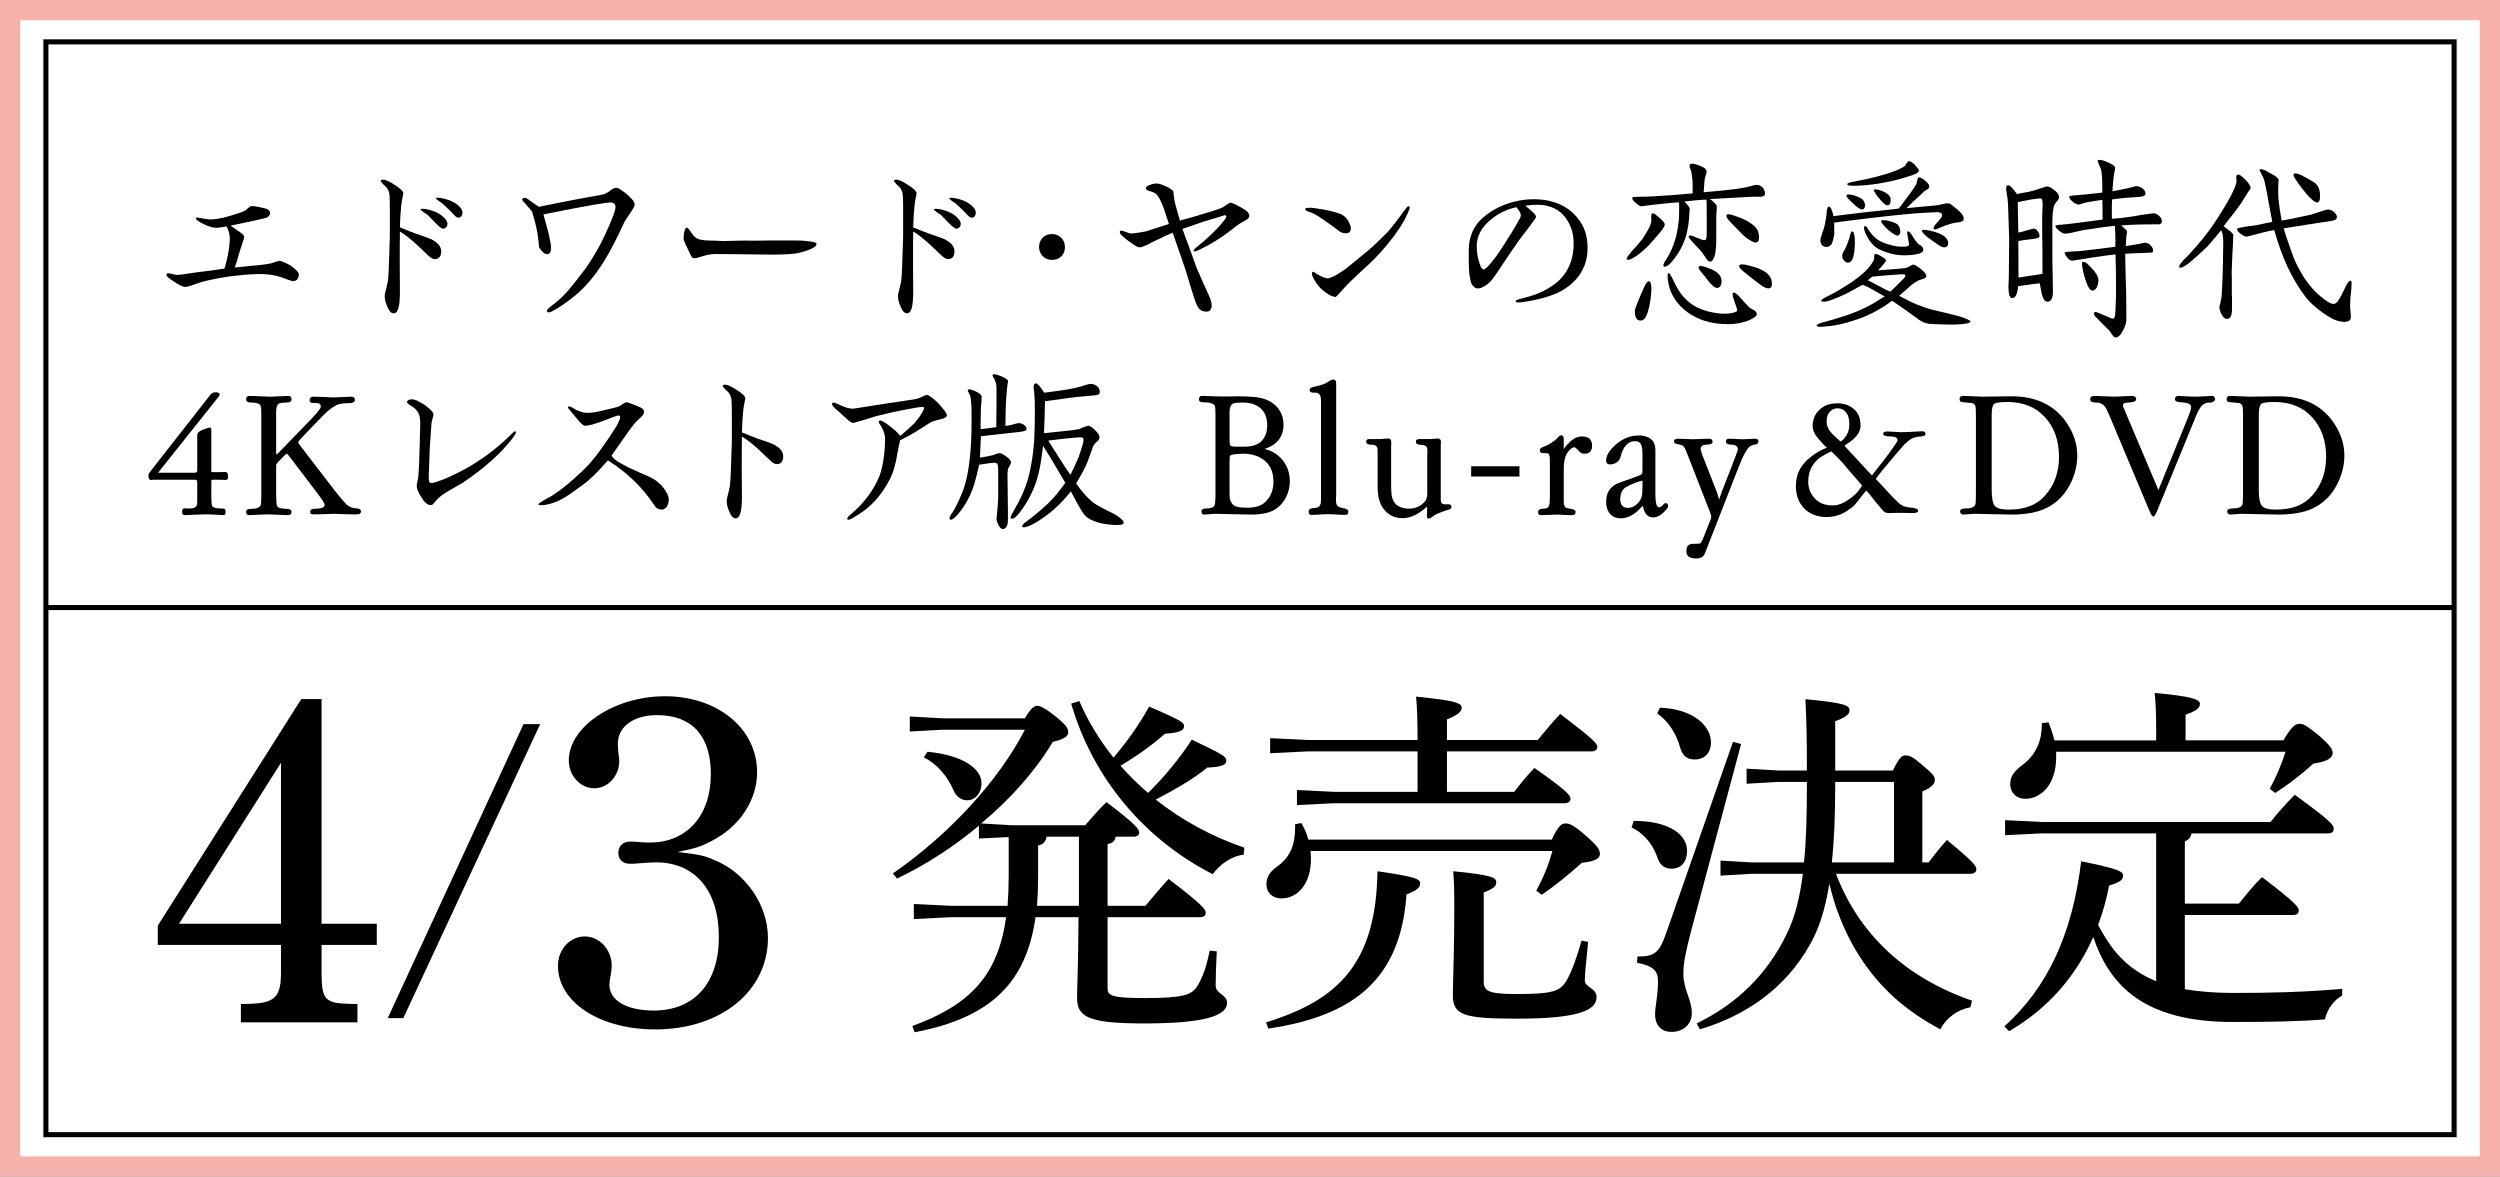
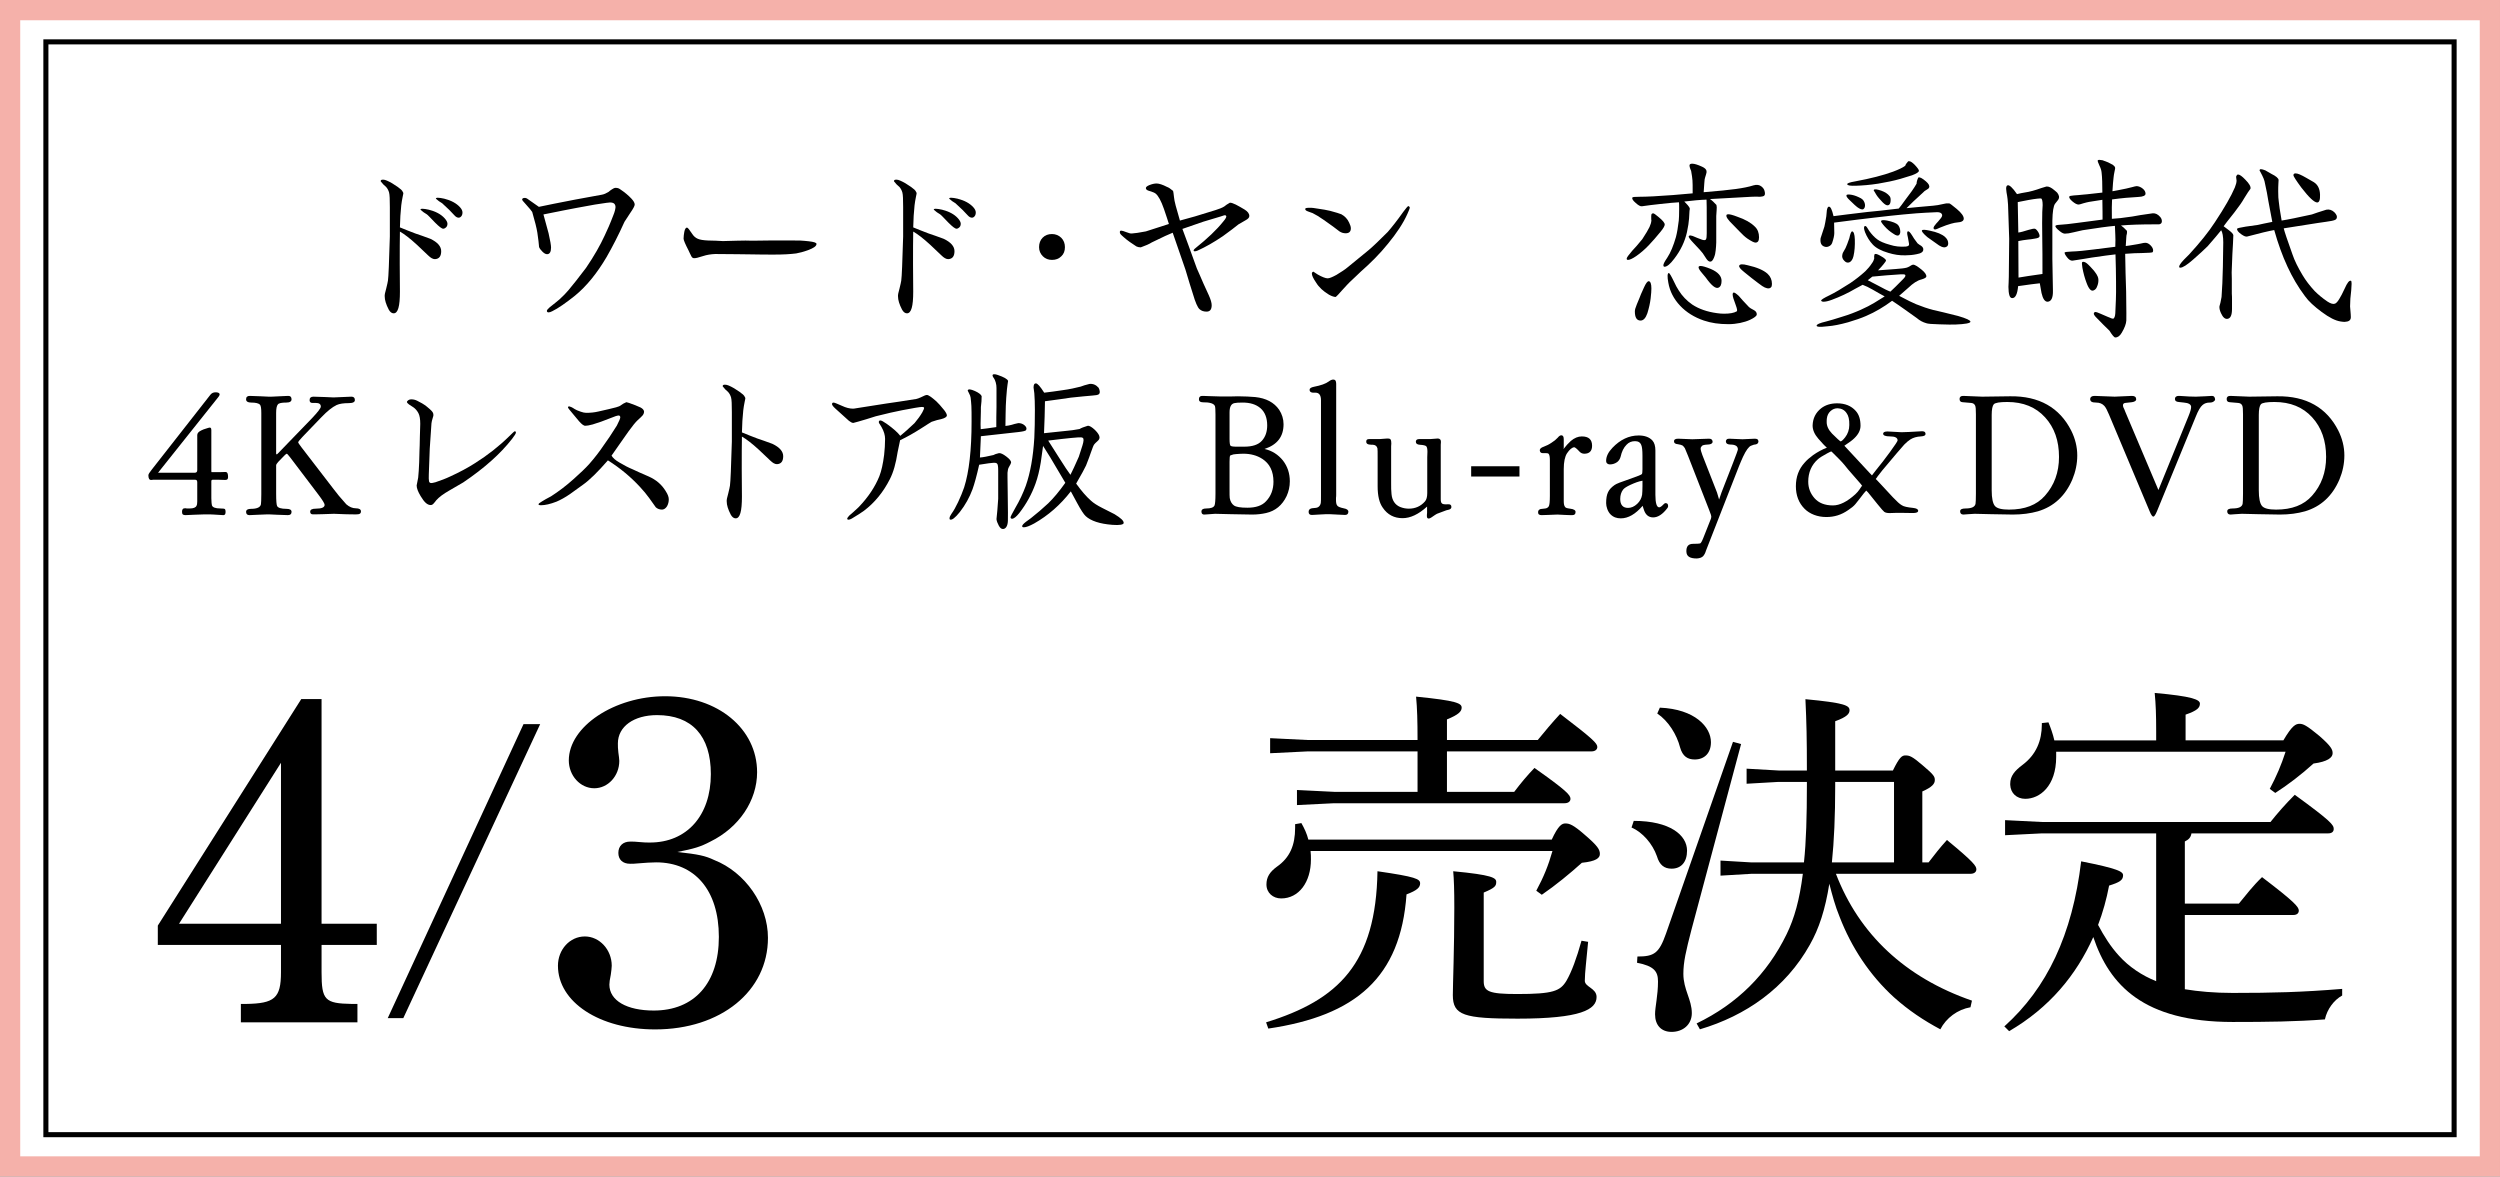
<svg xmlns="http://www.w3.org/2000/svg" id="_レイヤー_1" viewBox="0 0 494.139 232.55">
  <rect x="0" y="0" width="494.139" height="232.55" fill="#808080" stroke="none" />
  <defs>
    <style>.cls-1{fill:#fff;stroke:#f5b1aa;stroke-width:4px;}.cls-1,.cls-2{stroke-miterlimit:10;}.cls-2{fill:none;stroke:#000;}.cls-3{stroke-width:0px;}</style>
  </defs>
  <rect class="cls-1" x="2" y="2" width="490.139" height="228.55" />
-   <path class="cls-3" d="m57.857,55.58c-.113,0-.789-.226-1.954-.676-1.541-.564-3.345-.827-5.487-.714-1.315.038-3.007.188-5.073.451-1.278.188-2.819.451-4.586.864-.676.15-1.465.376-2.33.714-.864.338-1.465.488-1.841.488-.451,0-1.278-.413-2.443-1.203-.864-.563-1.24-.902-1.24-1.203,0-.188.113-.263.301-.3.075,0,.339.037.827.15.451.113.751.188.939.188.488,0,1.804-.188,4.021-.526,1.315-.15,3.081-.376,5.374-.714.714-2.368,1.053-4.397,1.053-6.013,0-.789-.226-1.578-.64-2.33-.901.188-1.578.263-2.029.263-.639,0-1.466-.226-2.405-.676-.488-.226-.901-.451-1.24-.714-.263-.188-.376-.301-.376-.414,0-.15.075-.225.226-.225.038,0,.15,0,.264.038.112.038.188.038.226.038.188.038.563.112,1.09.188.525.113,1.015.15,1.465.113.564-.038,1.278-.15,2.143-.338,1.09-.263,2.33-.639,3.721-1.127.188-.075.488-.226.902-.489.112-.188.376-.376.751-.639.15-.037.226-.037.339-.037.263,0,.525.037.939.112.413.075.977.188,1.729.376.563.188.864.489.864.902-.037.451-.301.752-.826.94-.64.188-2.97.714-6.991,1.541l1.691,1.165c.339.226.526.376.64.489.263.226.375.451.375.676,0,.038-.15.526-.488,1.541-.112.338-.376,1.09-.714,2.255-.113.489-.338,1.203-.677,2.142l4.172-.413c.864-.075,1.616-.15,2.218-.263.601-.075,1.052-.188,1.39-.338.489-.188.865-.3,1.09-.3.188,0,.602.15,1.278.451.902.414,1.653.977,2.292,1.691.15.188.226.413.226.676,0,.301-.112.564-.3.827-.226.263-.526.376-.902.376Z" />
  <path class="cls-3" d="m84.61,50.469c-.526-.488-1.24-1.203-2.18-2.067-1.391-1.278-2.519-2.142-3.383-2.631-.037,1.616-.037,3.758-.037,6.427l.037,5.449c0,2.894-.376,4.285-1.24,4.285-.376,0-.714-.263-.977-.751-.526-1.015-.79-1.879-.79-2.593-.037-.263.075-.79.301-1.579.188-.751.301-1.278.339-1.541.112-.751.226-3.646.375-8.719v-5.826c0-1.503-.037-2.443-.149-2.856-.113-.414-.301-.79-.602-1.127-.339-.263-.714-.639-1.053-1.09v-.075c0-.188.15-.263.451-.263h.075c.338,0,.939.263,1.729.714.864.526,1.429.94,1.767,1.24.15.113.301.338.451.677,0,.075-.038.338-.15.827-.113.489-.188,1.052-.263,1.616-.15,1.315-.226,2.781-.264,4.359,1.015.414,2.029.827,3.044,1.203.79.263,1.767.602,2.97,1.052,1.428.677,2.142,1.503,2.142,2.443,0,1.015-.413,1.541-1.24,1.579-.413,0-.864-.263-1.353-.752Zm3.007-5.261c-.301,0-.827-.414-1.616-1.203-.939-.977-1.466-1.541-1.654-1.654-.413-.226-.826-.526-1.24-.902,0-.113.113-.188.376-.188.339,0,.752.075,1.278.188,1.353.338,2.405.902,3.119,1.691.376.413.563.789.563,1.09,0,.375-.15.676-.488.864-.113.075-.226.113-.338.113Zm3.044-2.18c-.264,0-.563-.15-.827-.451-.563-.639-1.353-1.428-2.442-2.405-.414-.226-.827-.526-1.24-.902,0-.113.112-.188.376-.188.338,0,.751.075,1.277.188,1.353.338,2.405.902,3.119,1.691.339.376.489.714.489,1.052,0,.414-.15.714-.414.902-.112.075-.226.113-.338.113Z" />
  <path class="cls-3" d="m123.426,43.854c-1.165,2.593-2.367,4.923-3.532,6.953-1.88,3.195-3.946,5.75-6.239,7.629-1.841,1.466-3.345,2.518-4.51,3.082-.301.15-.526.226-.714.226-.226,0-.338-.113-.338-.301,0-.15.188-.375.525-.676.94-.752,1.616-1.278,1.955-1.579.714-.639,1.277-1.24,1.766-1.804.827-.977,1.992-2.443,3.495-4.435,1.616-2.368,2.819-4.51,3.684-6.389.488-1.015,1.09-2.368,1.729-4.059.264-.639.376-1.127.413-1.541,0-.3-.074-.526-.263-.714-.188-.15-.451-.226-.827-.226-.149,0-.45.038-.714.075-1.015.113-3.007.451-5.976,1.015-1.391.263-3.532.677-6.464,1.278l1.015,3.721c.338,1.466.488,2.405.488,2.819,0,.864-.263,1.315-.789,1.315-.301,0-.602-.188-.939-.526s-.563-.639-.639-.902c-.038-.602-.15-1.541-.339-2.819-.15-.939-.488-2.292-1.015-4.096-.112-.188-.525-.714-1.315-1.579-.45-.489-.676-.751-.676-.864,0-.226.188-.338.525-.338.188,0,.414.075.64.263.488.338,1.202.827,2.142,1.503,1.616-.338,3.984-.827,7.141-1.428,1.09-.188,2.895-.526,5.337-.978.413-.075.827-.263,1.315-.563.263-.263,1.053-.789,1.278-.789.601,0,.751.112,1.127.375.789.526,1.503,1.127,2.104,1.767.414.451.639.827.639,1.165,0,.263-.3.827-.901,1.691-.677,1.015-1.053,1.616-1.128,1.729Z" />
  <path class="cls-3" d="m157.359,50.093c-1.165.15-2.594.226-4.285.226-1.465,0-2.931,0-4.396-.038s-3.909-.038-7.329-.075c-.826.038-1.615.15-2.405.413-1.015.338-1.428.414-1.766.414-.264,0-.451-.188-.564-.451-.188-.338-.338-.714-.525-1.09-.64-1.24-.978-2.029-.978-2.33,0-.338.075-1.015.15-1.353.112-.563.301-.827.526-.827.15,0,.488.414,1.052,1.278.264.414.639.751,1.09.939.414.188,1.128.301,2.067.338.263,0,.752,0,1.466.038s1.165.075,1.428.075l2.781-.075c1.24-.038,2.255-.038,3.007,0,1.917-.038,5.073-.075,9.396-.038.752.038,1.353.113,1.767.15.977.113,1.541.263,1.541.526,0,.414-.489.79-1.691,1.24-.939.338-1.691.526-2.33.639Z" />
  <path class="cls-3" d="m186.066,50.469c-.526-.488-1.24-1.203-2.18-2.067-1.391-1.278-2.519-2.142-3.383-2.631-.037,1.616-.037,3.758-.037,6.427l.037,5.449c0,2.894-.376,4.285-1.24,4.285-.376,0-.714-.263-.977-.751-.526-1.015-.79-1.879-.79-2.593-.037-.263.075-.79.301-1.579.188-.751.301-1.278.339-1.541.112-.751.226-3.646.375-8.719v-5.826c0-1.503-.037-2.443-.149-2.856-.113-.414-.301-.79-.602-1.127-.339-.263-.714-.639-1.053-1.09v-.075c0-.188.15-.263.451-.263h.075c.338,0,.939.263,1.729.714.864.526,1.429.94,1.767,1.24.15.113.301.338.451.677,0,.075-.038.338-.15.827-.113.489-.188,1.052-.263,1.616-.15,1.315-.226,2.781-.264,4.359,1.015.414,2.029.827,3.044,1.203.79.263,1.767.602,2.97,1.052,1.428.677,2.142,1.503,2.142,2.443,0,1.015-.413,1.541-1.24,1.579-.413,0-.864-.263-1.353-.752Zm3.007-5.261c-.301,0-.827-.414-1.616-1.203-.939-.977-1.466-1.541-1.654-1.654-.413-.226-.826-.526-1.24-.902,0-.113.113-.188.376-.188.339,0,.752.075,1.278.188,1.353.338,2.405.902,3.119,1.691.376.413.563.789.563,1.09,0,.375-.15.676-.488.864-.113.075-.226.113-.338.113Zm3.044-2.18c-.264,0-.563-.15-.827-.451-.563-.639-1.353-1.428-2.442-2.405-.414-.226-.827-.526-1.24-.902,0-.113.112-.188.376-.188.338,0,.751.075,1.277.188,1.353.338,2.405.902,3.119,1.691.339.376.488.714.488,1.052,0,.414-.149.714-.413.902-.112.075-.226.113-.338.113Z" />
  <path class="cls-3" d="m207.934,51.371c-.715,0-1.315-.226-1.805-.714-.488-.488-.751-1.09-.751-1.804,0-.752.226-1.391.714-1.879.488-.488,1.09-.714,1.842-.714.714,0,1.353.263,1.841.751.489.489.715,1.127.715,1.842,0,.751-.226,1.353-.715,1.804-.488.489-1.09.714-1.841.714Z" />
  <path class="cls-3" d="m244.798,44.343c-.677.563-1.691,1.315-3.082,2.33-1.767,1.203-3.42,2.142-4.998,2.856-.451.188-.715.188-.79.038-.037-.113.075-.301.414-.563,2.292-1.842,4.134-3.57,5.449-5.224.488-.564.677-.939.563-1.09-.037-.113-.15-.15-.263-.15-.038,0-.338.075-.864.263l-3.383,1.015-4.134,1.428c.639,1.691,1.578,4.284,2.856,7.817.338.714.751,1.729,1.315,3.007l1.015,2.217c.413.902.601,1.579.601,2.029,0,.865-.338,1.278-1.015,1.278-.563,0-1.015-.15-1.391-.488-.375-.338-.826-1.353-1.314-3.044-.339-1.015-.827-2.631-1.466-4.773-.075-.226-.902-2.668-2.519-7.291-.602.226-1.991.864-4.134,1.917-.526.338-1.24.639-2.18.977-.339,0-.639-.075-.864-.188-.864-.564-1.729-1.127-2.519-1.842-.602-.526-.751-.676-.751-.977,0-.188.075-.301.263-.301s.526.113,1.015.301.864.301,1.09.263c.563-.038,1.466-.15,2.781-.414.263-.075,1.804-.563,4.548-1.465-.188-.639-.526-1.616-.978-2.969-.563-1.616-1.128-2.631-1.653-3.044-.188-.15-.602-.338-1.278-.526-.413-.113-.639-.301-.639-.526-.038-.188.188-.413.639-.601.563-.226,1.053-.338,1.466-.338.488,0,1.203.226,2.067.677.338.113.714.375,1.202.789.038.113.113.526.188,1.278.037.639.45,2.18,1.165,4.585,1.615-.414,3.983-1.09,7.027-2.067.714-.226,1.315-.451,1.729-.714.264-.225.64-.488,1.128-.751.263,0,.639.113,1.165.376s1.09.601,1.729.977c.602.376.939.789.939,1.278,0,.301-.226.563-.714.827l-1.428.827Z" />
  <path class="cls-3" d="m259.449,42.125c-.264-.113-.564-.188-.827-.3-.413-.15-.639-.263-.639-.526,0-.15.226-.226.714-.226.451,0,.752,0,.939.038,1.804.263,2.894.451,3.27.564,1.128.301,1.842.526,2.218.676.677.376,1.202.902,1.541,1.654.226.451.338.827.338,1.127,0,.676-.376.977-1.015.977-.451,0-.827-.113-1.24-.376-.639-.526-1.653-1.24-3.082-2.255-.901-.639-1.615-1.052-2.217-1.353Zm19.204-1.052c0,.113-.188.564-.488,1.24-.827,1.842-2.104,3.758-3.796,5.825-1.691,2.105-3.532,3.909-5.412,5.562-.525.526-1.277,1.203-2.18,2.067-.15.113-.677.714-1.616,1.729-.3.375-1.09,1.203-1.165,1.203-.226,0-.714-.113-1.315-.451-1.127-.676-1.991-1.466-2.556-2.405-.563-.827-.826-1.391-.826-1.767,0-.225.112-.338.338-.375.075.075.226.188.827.563.864.489,1.541.752,1.954.752.338,0,.902-.226,1.729-.677.978-.601,1.691-1.052,2.218-1.503l4.134-3.382c.978-.827,2.143-1.954,3.796-3.608.752-.864,1.804-2.18,3.082-3.983.526-.714.901-1.127.939-1.127.112,0,.338.112.338.338Z" />
-   <path class="cls-3" d="m309.428,57.008c-1.053.714-2.367,1.278-3.983,1.767-1.315.375-2.744.676-4.285.902-.45.075-.789.113-1.052.113-.338,0-.526-.075-.526-.263,0-.15.188-.226.488-.338.113-.038.339-.075.978-.263,1.541-.375,2.818-.827,3.833-1.315,1.391-.714,2.443-1.39,3.195-2.104,1.991-1.879,2.969-4.359,2.969-7.404,0-1.465-.301-2.781-.939-3.983-.902-1.767-2.255-2.894-4.097-3.382-.639-.188-1.391-.263-2.255-.263-.714,0-1.466.075-2.255.188.602.488,1.09.939,1.503,1.315.414.375.602.676.602.939,0,.075-.376.639-1.165,1.691l-2.143,2.819c-.639.864-2.217,3.194-4.697,6.915-.714,1.127-1.504,1.879-2.293,2.292-.488.263-.864.376-1.165.376-.563,0-.977-.338-1.315-.977-.112-.301-.226-.79-.338-1.428-.113-.639-.188-2.067-.188-4.247,0-.827,0-1.541.075-2.105.264-2.067,1.128-3.758,2.556-5.074,1.992-1.766,4.36-2.931,7.179-3.495.939-.188,1.954-.3,3.007-.3,1.202,0,2.33.113,3.345.375,2.743.677,4.848,2.218,6.238,4.623.714,1.277,1.09,2.818,1.09,4.623,0,.977-.112,1.879-.338,2.668-.602,2.143-1.954,3.946-4.021,5.337Zm-9.696-16.048c-1.691.338-3.27,1.052-4.772,2.217-2.067,1.579-3.082,3.42-3.082,5.487,0,1.391.263,2.781.826,4.097.075.15.226.338.451.526.113,0,.339-.113.677-.376.488-.451,1.128-1.203,1.879-2.217.864-1.203,1.842-2.743,3.007-4.623.451-.714,1.053-1.729,1.767-3.044.075-.15.112-.301.112-.451,0-.263-.112-.564-.301-.864l-.563-.752Z" />
  <path class="cls-3" d="m325.847,48.515c-.752.789-1.579,1.503-2.443,2.104-.714.489-1.277.752-1.616.752-.188,0-.263-.075-.263-.263s.376-.714,1.09-1.541c.488-.488,1.128-1.24,1.992-2.292.714-1.09,1.202-1.917,1.428-2.405.226-.488.339-.902.376-1.315-.037-.038-.037-.15-.037-.827,0-.263.037-.414.149-.489.075-.038.15-.075.226-.075.15,0,.489.226,1.053.714.827.676,1.24,1.165,1.24,1.503,0,.263-.263.751-.827,1.428-.826,1.015-1.616,1.917-2.367,2.706Zm22.023-9.621c-.451-.038-1.015-.038-1.729,0l-8.155.451c.414.263.827.676,1.278,1.165.075.263.075.601.037,1.052l-.075,1.127v3.458c.038,1.24,0,2.368-.112,3.345-.038.489-.15.977-.339,1.428-.226.564-.488.827-.751.789-.264,0-.489-.188-.752-.563s-.488-.752-.714-1.09c-.188-.263-.789-.939-1.767-1.955-.714-.751-1.053-1.203-1.015-1.39.112-.263.526-.226,1.315.15.075.038.526.226,1.353.526.376.113.64.113.752-.075s.15-.563.15-1.203v-2.781c0-1.879,0-3.157-.038-3.871-1.314.038-2.78.188-4.396.375.226.226.451.451.677.714.225.263.375.488.413.714-.038.075-.075.376-.15,1.954-.038.677-.188,1.579-.413,2.668-.414,1.842-1.24,3.608-2.519,5.262-.789,1.052-1.428,1.579-1.917,1.579-.149,0-.225-.113-.225-.301,0-.263.263-.752.751-1.466.677-1.015,1.24-2.405,1.729-4.097.225-.864.413-1.954.563-3.27.037-.414.075-1.165.075-2.217,0-.789,0-1.278-.038-1.391-.789.038-2.029.15-3.721.338-1.391.15-2.593.301-3.607.451-.301.038-.714-.188-1.24-.676-.526-.451-.752-.789-.639-1.052.037-.113.525-.15,1.391-.15,1.428,0,3.645-.113,6.614-.338,1.165-.113,2.48-.225,3.908-.338,0-1.353,0-2.218-.037-2.556-.038-.451-.113-1.09-.264-1.879-.263-.601-.376-1.015-.301-1.203.075-.15.226-.225.526-.225.414,0,1.053.188,1.954.601.489.226.79.489.864.827.038.188,0,.414-.112.752-.15.451-.226.751-.263.939-.038.188-.075,1.015-.188,2.518,2.895-.226,4.999-.451,6.39-.639,1.353-.188,2.518-.413,3.457-.714.639-.188,1.165-.113,1.578.226.339.263.526.563.602.864.15.526.113.864-.15,1.015-.112.075-.376.113-.751.15Zm-22.249,23c-.338.977-.789,1.466-1.354,1.466-.751,0-1.127-.602-1.127-1.804,0-.188.037-.375.075-.526.15-.451.413-1.165.827-2.105.112-.338.413-1.052.901-2.104.376-.827.677-1.24.939-1.24.339.038.526.489.526,1.428,0,.414-.037,1.052-.15,1.992-.112.94-.338,1.917-.639,2.894Zm16.048,2.18c-1.917,0-3.42-.226-4.886-.714-1.879-.639-3.458-1.616-4.698-2.932s-2.029-2.819-2.33-4.547c-.226-1.203-.188-1.842.075-1.917.15-.038.488.563,1.053,1.729.301.639.601,1.24.939,1.729.676,1.09,1.578,2.029,2.668,2.781,1.315.865,2.932,1.428,4.849,1.691.488.075.939.113,1.428.113,1.128,0,1.954-.15,2.48-.451.188-.075.112-.488-.15-1.203l-.488-1.391c-.188-.639-.188-1.015,0-1.127.188-.075.526.15,1.09.677.338.413,1.015,1.165,1.992,2.18.149.15.45.338.901.563.451.226.677.526.639.94-.037.263-.45.601-1.315,1.015-1.127.526-2.743.864-4.246.864Zm-4.51-9.208l-.752-.902c-.451-.526-.677-.902-.677-1.128,0-.188.15-.263.413-.263.339,0,1.016.188,2.03.601,1.391.602,2.104,1.391,2.104,2.33,0,.714-.188,1.165-.602,1.353-.563.263-1.391-.414-2.518-1.992Zm6.651-9.133l-1.24-1.278c-1.015-.977-1.466-1.616-1.315-1.954.038-.113.188-.15.376-.15.301,0,.902.15,1.767.489,1.541.526,2.668,1.165,3.458,1.954.563.526.826,1.24.826,2.104,0,.714-.226,1.053-.714,1.053-.263,0-.789-.263-1.578-.79-.489-.338-1.015-.827-1.579-1.428Zm3.608,10.147c-.714-.526-1.616-1.24-2.669-2.104-.751-.602-1.09-1.015-.977-1.278.112-.301.677-.338,1.653-.075,1.842.413,3.157.977,3.946,1.691.563.526.864,1.203.864,1.992,0,.188-.037.375-.075.526-.226.414-.677.489-1.353.188-.188-.075-.677-.376-1.391-.939Z" />
  <path class="cls-3" d="m383.454,64.111c-1.541-.038-2.443-.113-2.706-.226-.677-.188-1.315-.526-1.879-1.015l-2.48-1.766c-.639-.451-1.429-1.015-2.405-1.654-1.616,1.203-3.308,2.217-5.148,3.006-.94.414-2.143.827-3.533,1.24-1.616.451-2.969.714-4.021.79l-1.202.113h-.301c-.451,0-.714-.075-.714-.226,0-.263.601-.526,1.879-.827.714-.188,1.767-.489,3.156-.94,1.391-.413,2.631-.902,3.721-1.39,1.016-.451,1.88-.902,2.631-1.353.451-.263,1.128-.677,2.067-1.278-.488-.263-1.315-.714-2.405-1.353-.714-.414-1.353-.714-1.954-.939-.376.188-.864.451-1.466.789-1.466.864-3.007,1.579-4.623,2.18-.714.263-1.24.376-1.616.376-.263,0-.413-.075-.488-.188-.075-.188.488-.526,1.654-1.09,1.015-.489,2.405-1.315,4.096-2.405,1.053-.714,2.067-1.503,3.007-2.368.488-.489.902-.977,1.24-1.503.263-.338.413-.676.488-.977-.037-.226-.037-.526.075-.864.188-.113.489-.038.978.225.488.263.752.451.864.526.263.188.376.338.413.489,0,.113-.188.375-.525.789-.226.263-.564.676-1.053,1.165.714-.038,1.879-.15,3.495-.263,1.015-.075,1.729-.15,2.143-.263.188-.038.413-.15.714-.338.263-.188.488-.263.602-.263.301,0,.864.338,1.69,1.015.64.526.94.977.902,1.353-.037.188-.338.376-.978.563-.789.188-1.653.752-2.593,1.654l-1.804,1.579c1.616.864,2.706,1.391,3.345,1.653,1.202.489,2.33.865,3.345,1.127,1.128.263,2.781.639,4.961,1.203,1.691.489,2.442.865,2.442,1.128,0,.3-1.052.488-2.969.563-.639.038-1.653,0-3.044-.038Zm-.939-18.753c-.226,0-.339-.113-.339-.301s.188-.489.526-.864c.188-.188.526-.564.939-1.09.264-.338.301-.602.15-.827s-.451-.338-.901-.338c-.526.038-1.315.075-2.33.112-.865.038-2.33.15-4.322.338-1.315.113-3.27.338-5.9.639-1.729.188-4.322.526-7.817.977.038,1.616.038,1.804.038,2.067,0,.489-.15,1.127-.414,1.917-.112.338-.338.564-.676.714-.339.15-.64.15-.978,0-.526-.226-.752-.751-.639-1.616.188-.563.451-1.315.751-2.292.113-.451.226-1.127.376-2.029.075-.677.113-1.09.113-1.203.075-.414.188-.677.376-.714.338-.038.639.564.939,1.879,1.353-.188,3.57-.451,6.689-.827,1.315-.113,3.383-.338,6.201-.677.301-.338.714-.902,1.277-1.691l1.315-1.767c.376-.526.677-1.015.939-1.466,0-.338.113-.751.339-1.203.263-.15.751.113,1.503.752.563.488.752.864.639,1.203-.037.113-.15.263-.376.375-.3.188-.488.301-.525.338l-1.128,1.052c-.563.489-1.353,1.24-2.442,2.33,1.202-.113,2.969-.301,5.262-.488.525-.038,1.239-.15,2.18-.376.225-.075.563-.113,1.015-.075.112,0,.601.376,1.466,1.09.939.789,1.39,1.428,1.39,1.917,0,.338-.225.564-.714.677-.376.038-.751.113-1.09.15-.376.075-.939.226-1.691.488-.225.075-.601.226-1.165.451-.563.263-.864.376-.977.376Zm-16.912,6.464c-.413.188-.752.075-1.09-.3-.339-.338-.451-.714-.376-1.128.037-.263.112-.488.301-.751.188-.338.301-.563.338-.601.188-.414.451-1.053.752-1.955.188-.902.376-1.353.563-1.353.301.038.488.564.526,1.579.037,1.24-.038,2.33-.263,3.307-.15.639-.414,1.015-.752,1.203Zm1.466-10.899c-.188-.113-.639-.563-1.429-1.315-.525-.488-.751-.827-.676-1.015s.45-.188,1.09-.075c.563.113,1.127.338,1.766.677.414.226.677.601.79,1.127.075.488-.038.827-.301,1.015-.264.15-.677,0-1.24-.414Zm4.172-4.623c-1.691.263-3.157.376-4.397.414-1.09.038-1.691-.038-1.729-.301-.038-.188.488-.376,1.578-.563,3.044-.564,5.524-1.203,7.479-1.917,1.09-.413,1.917-.789,2.405-1.165.075-.263.264-.526.564-.864.075-.038.112-.038.188-.038.301,0,.639.226,1.128.714.563.602.826.977.826,1.165,0,.263-.451.564-1.353.902-.376.113-1.165.375-2.33.714-1.315.376-2.781.676-4.359.939Zm5.374,14.168c-1.165.038-2.293-.15-3.383-.488-1.391-.414-2.405-.939-3.044-1.616-.639-.676-1.165-1.503-1.541-2.443-.263-.714-.301-1.127-.037-1.24.112-.038.263.038.413.263.15.263.301.489.451.714.488.677,1.015,1.24,1.578,1.654.488.376,1.315.751,2.556,1.09.939.301,1.954.414,3.044.338.526-.038.752-.226.677-.564-.037-.263-.112-.714-.226-1.278-.188-.714-.188-1.127,0-1.165.188-.075.451.188.827.79.188.338.526.864,1.09,1.578.226.188.451.338.714.489.301.226.451.489.413.751,0,.451-.451.752-1.315.902-.714.15-1.466.225-2.217.225Zm-6.54,4.209l-.901.714,2.029,1.052c1.09.602,1.917,1.015,2.443,1.203.563-.488,1.39-1.353,2.555-2.518.376-.376.489-.639.376-.79-.075-.113-.376-.15-.939-.113-1.842.113-3.683.263-5.562.451Zm3.271-14.168c-.075.038-.15.075-.264.075-.263,0-.563-.188-.977-.602-.526-.563-.939-1.015-1.203-1.428-.376-.601-.563-.902-.563-.939s.037-.075.075-.113c.15-.15.639-.075,1.428.188.714.263,1.278.602,1.654,1.09.188.226.225.564.188.977-.037.414-.15.639-.338.752Zm-.902,4.171c-.488-.563-.714-.902-.639-1.015.112-.188.488-.188,1.165-.075,1.127.226,1.842.526,2.18.864.301.376.451.827.451,1.353,0,.263-.075.451-.188.602-.226.263-.639.188-1.202-.226-.602-.376-1.203-.864-1.767-1.503Zm8.493,2.18c-.826-.714-1.165-1.165-1.052-1.315.112-.188.602-.15,1.503.037,1.466.301,2.48.714,3.082,1.278.413.376.602.79.602,1.24,0,.263-.075.451-.188.564-.376.338-.901.301-1.615-.15-.564-.376-1.354-.939-2.331-1.654Z" />
  <path class="cls-3" d="m406.186,40.284c-.301.414-.489,1.541-.526,3.345v3.495c-.038,1.992,0,5.45.112,10.298.038,1.391-.301,2.142-1.015,2.217-.563.038-.977-.564-1.24-1.729-.037-.113-.15-.751-.338-1.917-.789.075-2.218.263-4.284.563-.15,1.579-.526,2.368-1.165,2.368-.264,0-.451-.188-.564-.563-.112-.376-.188-.939-.188-1.654.037-.413.037-1.09.075-1.992l.075-7.517c0-.338-.075-2.593-.226-6.727-.038-.677-.112-1.503-.301-2.443-.037-.263-.075-.526-.075-.714,0-.375.075-.601.264-.676.338-.15.977.414,1.879,1.729.413-.112,1.165-.263,2.292-.451.526-.113,1.09-.263,1.654-.451.563-.188,1.165-.413,1.879-.601.451-.038.977.226,1.541.714.338.263.525.451.601.526.188.263.301.488.339.714.037.263-.038.526-.226.752-.188.263-.376.488-.563.714Zm-2.519,1.616c.038-.451.038-.902.075-1.353,0-.79-.112-1.24-.301-1.315-.188-.038-1.052.038-2.518.301l-2.104.413.112,6.013c.413-.038,1.09-.226,2.029-.526.64-.188,1.053-.263,1.24-.226.188.038.414.263.677.676.226.414.301.714.226.902-.075.188-.376.3-.902.375-.526.113-.977.15-1.353.188-.714.075-1.354.188-1.917.301l.038,7.216c1.052-.188,2.631-.414,4.735-.714,0-2.969,0-5.261-.038-6.877-.037-2.405-.037-4.209,0-5.374Zm22.211,2.443c-2.705,0-4.923.075-6.651.225.338.226.714.564,1.165,1.052.037.113.037.301,0,.564-.075.263-.113.489-.113.676-.037.338-.075.902-.112,1.767.301-.038.939-.113,1.954-.301.188-.038.526-.075,1.015-.188.413-.113.714-.15.902-.15.338,0,.676.15,1.015.489.338.338.526.677.526,1.015,0,.113-.038.226-.075.338-.075.113-.827.15-2.218.188-.789,0-1.842.038-3.232.15,0,.902.038,2.18.075,3.833.075,1.917.113,3.119.113,3.607.037,3.758.075,5.675.037,5.75-.037.639-.338,1.465-.901,2.405-.376.639-.79.939-1.278.939-.226,0-.602-.451-1.165-1.353-.639-.601-1.541-1.503-2.706-2.706-.338-.375-.451-.639-.338-.789.037-.113.15-.188.338-.188.113,0,.414.113.939.338.301.113.752.338,1.391.601.64.301,1.015.414,1.165.376.188-.113.339-.451.376-1.052.113-2.18.15-3.57.15-4.172,0-1.278,0-2.818-.037-4.66-.038-1.841-.075-2.781-.075-2.818-.939.112-2.519.3-4.735.639-.715.113-1.955.338-3.759.602-.338.038-.714-.188-1.09-.677-.376-.488-.526-.789-.451-.977.038-.038.489-.113,1.354-.15,1.24-.038,2.706-.188,4.435-.414l4.209-.526c.038-1.015.038-1.804,0-2.368,0-.338-.037-.902-.075-1.767-1.353.113-3.495.414-6.389.865l-1.804.413c-.715.188-1.278.263-1.691.263-.264,0-.602-.15-1.015-.489-.714-.563-.978-.939-.827-1.09.075-.113.563-.188,1.428-.225.339,0,1.24-.113,2.706-.301l5.149-.677c0-.789,0-2.104-.038-3.908-.563.075-1.466.225-2.631.413-.263.038-.639.15-1.09.263-.563.188-.864.263-.977.263-.339,0-.752-.226-1.24-.639-.489-.413-.677-.751-.602-.939.037-.113.338-.188.902-.226.45-.038,1.165-.075,2.142-.188l.451-.038,3.044-.338c0-1.691-.037-3.007-.15-3.946-.037-.451-.188-.902-.413-1.353-.301-.639-.413-.977-.338-1.09.075-.075.188-.075.338-.075s.376.038.602.075c.338.113.714.263,1.09.414.376.188.676.338.939.488.263.188.413.376.451.564.037.038,0,.301-.113.751-.112.489-.15.865-.188,1.165-.075.564-.15,1.466-.226,2.744.602-.113,1.503-.263,2.706-.526.188-.038.526-.112,1.09-.263.526-.15.864-.226,1.015-.226.413.038.789.188,1.165.488.376.301.563.639.563,1.015s-.488.601-1.428.639c-1.541.075-3.27.226-5.187.489-.038.827-.075,2.104-.038,3.833.94-.038,2.256-.188,4.021-.451.752-.15,2.104-.376,4.06-.639.525-.038,1.015.188,1.465.714.226.263.339.526.339.864s-.188.526-.526.602h-.902Zm-12.026,13.041c-.488.263-.977-.226-1.428-1.466-.376-.977-.639-1.992-.827-3.007-.112-.639-.112-1.015-.037-1.09.037-.038.112-.075.188-.075.301,0,.64.188,1.015.564.264.263.64.639,1.128,1.203.15.226.301.451.488.676.188.301.339.639.376.978.038.488-.037,1.015-.301,1.578-.112.301-.338.526-.602.639Z" />
  <path class="cls-3" d="m441.619,42.013c-1.24,1.541-1.917,2.443-2.104,2.706.338.263.714.564,1.09.827.488.375.789.676.827.939,0,.038-.038.601-.075,1.729-.075,1.015-.15,2.631-.226,4.848-.038.376-.038,1.052,0,2.067v2.894c.037.489.037.864.037,1.127v1.917c0,1.24-.301,1.879-.901,1.954-.489.075-.902-.301-1.278-1.127-.263-.564-.338-1.015-.301-1.353.113-.338.264-.939.414-1.841.112-1.654.225-3.646.263-5.976l.075-4.811c0-1.165-.15-1.992-.413-2.405-.526.676-1.429,1.729-2.669,3.157-.639.639-1.578,1.503-2.818,2.593s-2.104,1.653-2.594,1.653c-.15,0-.225-.075-.225-.188,0-.263.3-.714.939-1.391l1.015-1.015c2.142-2.331,3.871-4.473,5.111-6.389,1.916-2.894,3.231-5.187,3.945-6.877.226-.564.339-1.015.339-1.353-.038-.188-.038-.414-.075-.602-.038-.188.037-.375.15-.488.037-.075.112-.113.226-.113.301,0,.789.338,1.428,1.015.789.789,1.128,1.391,1.015,1.804-.263.338-.677.94-1.24,1.879-.413.751-1.09,1.691-1.954,2.818Zm23.188,14.094c0,.301-.038.902-.075,1.278-.15,1.09-.226,2.255-.226,3.194,0,.15.037.451.075.902.037.451.075.865.075,1.203,0,.639-.413.902-1.24.94-.226,0-.488-.038-.752-.075-1.052-.15-2.292-.79-3.758-1.879s-2.594-2.104-3.308-3.119c-1.391-1.842-2.518-3.796-3.457-5.825-1.015-2.18-1.88-4.585-2.631-7.253-1.053.188-2.819.601-5.337,1.278-.263.075-.639-.075-1.128-.414-.639-.451-.939-.827-.864-1.127.038-.113.602-.226,1.691-.414.338-.038,1.165-.15,2.405-.338.526-.112,1.466-.338,2.856-.601-.113-.677-.376-2.067-.789-4.172-.113-.864-.376-2.142-.752-3.871-.075-.301-.226-.677-.451-1.127-.338-.677-.488-.94-.526-.978,0-.075.038-.15.075-.225.038-.038.15-.038.226-.038.188,0,.414.075.827.225.263.15.677.376,1.24.714.864.413,1.391.864,1.391,1.203,0,.075,0,.226-.038.676-.037.263-.037,1.315-.037,1.579,0,1.015.037,1.466.112,1.992.038.564.226,1.804.564,3.758,1.24-.188,3.231-.601,5.976-1.203.601-.226,1.54-.526,2.855-.939.564-.113,1.09.038,1.579.489.488.488.639.902.413,1.315-.112.188-.413.301-.977.414-.564.113-1.504.226-2.744.414s-3.495.563-6.689,1.052c.15.639.714,2.33,1.729,5.149.414,1.24,1.09,2.593,1.992,4.096.602,1.015,1.391,2.067,2.405,3.157.639.639,1.466,1.353,2.518,2.067.64.413,1.128.563,1.504.413.263-.112.563-.451.864-.977.263-.413.602-1.052,1.015-1.954.526-1.203.939-1.729,1.277-1.579.075.038.113.263.113.602Zm-9.922-19.017c-1.053-1.428-1.578-2.255-1.578-2.443,0-.263.15-.376.45-.376.414,0,1.09.301,2.067.864.188.113.677.376,1.503.864.79.489,1.203,1.315,1.24,2.48.038,1.015-.149,1.541-.563,1.541-.563,0-1.616-.977-3.119-2.931Z" />
  <path class="cls-3" d="m44.515,94.864l-1.24-.038h-1.24c-.188,0-.263.113-.263.301v3.345c0,.752.075,1.203.112,1.391.112.414.677.639,1.691.639.488,0,.752.037.864.112.112.113.15.301.15.564,0,.376-.113.639-.413.639h-.075l-1.842-.112c-.376-.038-.978-.038-1.767-.038-.413,0-1.127.038-2.142.075l-1.654.075c-.413,0-.639-.112-.677-.338-.075-.414-.037-.714.15-.902.075-.075.188-.112.376-.112h.226c.075.038.15.038.188.038h.525c.752,0,1.203-.188,1.354-.526.112-.188.15-.489.15-.864v-3.796c0-.338-.15-.526-.451-.489h-8.306c-.15.038-.226.038-.264.038h-.112c-.338,0-.526-.301-.526-.939,0-.188.226-.564.714-1.165l11.538-14.732c.264-.338.602-.488,1.015-.488.376,0,.639.075.752.225.112.15.075.338-.113.602l-.112.15-11.613,14.582c-.075.113-.15.225-.263.338,0,.038.037.038.112,0h7.141c.339,0,.489-.188.489-.526v-6.915c0-.376.263-.677.826-.94.188-.113.489-.225,1.354-.488.413-.15.602,0,.602.413v7.817c0,.338,0,.489.037.526h1.503l1.24-.037c.414,0,.526.375.526.977,0,.338-.075.601-.563.601Z" />
  <path class="cls-3" d="m67.925,101.629l-1.916-.075c-.414,0-1.165.038-2.181.075l-1.615.038c-.339,0-.526,0-.602-.038-.188-.075-.301-.226-.301-.489,0-.414.376-.602,1.165-.602,1.128,0,1.691-.263,1.691-.751,0-.263-.414-.939-1.24-2.029l-5.524-7.291c-.414-.526-.64-.789-.715-.789s-.225.112-.488.375c-.263.263-.639.677-1.202,1.24-.264.301-.414.526-.414.677v5.675c0,1.353.075,2.142.188,2.368.188.376.826.563,1.841.563.677,0,1.016.188,1.016.602s-.226.639-.715.639c-.45,0-1.165-.038-2.18-.075l-1.578-.075h-.263c-.414,0-1.166.038-1.88.075l-1.653.075h-.075c-.413,0-.639-.225-.639-.639s.338-.602.977-.602c1.165,0,1.842-.3,1.955-.902.037-.226.075-.902.075-2.029v-16.01c0-.864-.075-1.428-.264-1.653-.263-.263-.827-.414-1.767-.414-.639,0-.977-.226-.977-.639,0-.451.226-.676.714-.676.451,0,1.165.038,2.143.075l1.578.075c.413.038,1.165-.038,2.18-.075l1.653-.075h.113c.413,0,.602.263.602.676s-.339.639-1.016.639c-.939,0-1.503.113-1.69.376-.226.263-.339.827-.339,1.691v7.705c0,.301,0,.451.038.451.112.038.226-.038.376-.225l6.689-6.916c1.127-1.203,1.729-1.954,1.729-2.292,0-.488-.338-.714-.977-.714h-.677c-.376,0-.563-.188-.563-.564,0-.451.263-.676.751-.676s1.24.038,2.33.075l1.654.075c.413,0,.977-.038,1.766-.075.79-.038,1.354-.075,1.767-.075.451,0,.677.226.677.639.037.414-.376.639-1.203.639-1.015,0-1.841.113-2.405.376-.864.413-1.841,1.203-2.969,2.368l-3.796,3.946c-.563.602-.827.94-.827,1.052s.226.414.64.978l6.389,8.306c.526.714,1.354,1.729,2.48,2.969.602.526,1.24.79,1.879.79.677,0,1.015.225,1.015.601,0,.451-.263.602-.939.602-.488,0-1.315,0-2.48-.038Z" />
  <path class="cls-3" d="m91.561,95.353l-2.781,1.616c-1.128.639-1.992,1.278-2.556,1.917-.15.188-.301.414-.488.601-.188.226-.376.338-.602.338-.677,0-1.277-.563-1.992-1.766-.525-.865-.789-1.579-.789-2.105.038-.113.113-.488.301-1.541.038-.301.075-.752.112-1.353.075-.939.113-2.255.15-4.021.038-.338.038-1.278.075-2.744.038-1.165.075-1.992.075-2.518,0-.939-.112-1.653-.375-2.142-.264-.488-.602-.864-.978-1.127l-.864-.563c-.264-.188-.414-.376-.414-.489s.113-.263.301-.376c.188-.113.339-.15.526-.15.413,0,.789.075,1.165.263.714.338,1.354.714,1.879,1.127.526.414.827.714.939.827.264.263.414.526.414.789.037.15-.038.414-.15.751-.113.338-.188.677-.226.978-.038.338-.15,1.992-.338,4.998-.038.865-.113,2.556-.188,5.111-.037.639,0,1.09.038,1.315.037.226.15.338.338.376s.488-.038.939-.15c1.015-.338,2.029-.714,2.969-1.165,1.805-.827,3.42-1.691,4.886-2.631,2.443-1.541,4.698-3.307,6.69-5.262.676-.676,1.052-1.015,1.127-1.015.15,0,.226.075.226.263s-.263.601-.789,1.278c-2.255,2.894-5.449,5.75-9.621,8.569Z" />
  <path class="cls-3" d="m130.867,100.727c-.488,0-.902-.15-1.24-.451l-1.315-1.842c-.526-.714-1.127-1.466-1.804-2.18-1.804-1.954-3.909-3.721-6.352-5.262-2.029,2.33-3.684,3.946-4.924,4.811-.864.602-1.69,1.203-2.555,1.842-.978.676-1.88,1.165-2.669,1.503-1.24.488-2.292.714-3.082.714-.338,0-.488-.075-.488-.188s.226-.301.677-.563c.413-.263,1.015-.602,1.804-1.015,1.466-.94,2.969-2.067,4.473-3.42,1.315-1.165,2.33-2.142,3.044-2.931,1.128-1.278,2.104-2.556,2.932-3.796.639-.864,1.503-2.142,2.556-3.833.451-.864.676-1.428.676-1.616,0-.263-.15-.414-.413-.376s-.602.15-1.052.338c-1.767.714-3.082,1.165-3.984,1.428-.677.188-1.165.263-1.428.263-.301.038-.714-.263-1.278-.902-.263-.338-.639-.789-1.127-1.353-.714-.827-1.053-1.278-1.053-1.353,0-.15.075-.226.264-.226.188.038.563.188,1.052.526.226.15.639.338,1.203.526.413.15.789.226,1.09.226.826,0,1.616-.075,2.405-.263,1.578-.338,2.743-.639,3.495-.827.451-.113.789-.263,1.015-.451.226-.188.563-.376,1.015-.564.112,0,.714.188,1.767.602l1.052.451c.414.226.639.489.677.789,0,.301-.112.564-.301.79-.188.226-.526.526-.939.902-.451.414-1.053,1.165-1.842,2.255s-1.879,2.706-3.345,4.773c.264.451.752.902,1.541,1.353.939.564,1.804,1.015,2.631,1.353.677.338,1.729.789,3.194,1.428,1.428.639,2.556,1.578,3.345,2.894.414.639.602,1.165.602,1.616,0,.489-.113.939-.338,1.353-.264.414-.564.639-.978.676Z" />
  <path class="cls-3" d="m152.209,90.993c-.526-.488-1.24-1.203-2.18-2.067-1.391-1.278-2.519-2.142-3.383-2.631-.037,1.616-.037,3.758-.037,6.427l.037,5.449c0,2.894-.376,4.285-1.24,4.285-.376,0-.714-.263-.977-.751-.526-1.015-.79-1.879-.79-2.593-.037-.263.075-.79.301-1.579.188-.751.301-1.278.339-1.541.112-.751.226-3.646.375-8.719v-5.826c0-1.503-.037-2.443-.149-2.856-.113-.414-.301-.79-.602-1.127-.339-.263-.714-.639-1.053-1.09v-.075c0-.188.15-.263.451-.263.451,0,.939.226,1.804.714.864.526,1.429.94,1.767,1.24.15.113.301.338.451.677,0,.075-.038.338-.15.827-.113.489-.188,1.052-.263,1.616-.15,1.315-.226,2.781-.264,4.359,1.015.414,2.029.827,3.044,1.203.79.263,1.767.602,2.97,1.052,1.428.677,2.142,1.503,2.142,2.443,0,1.015-.413,1.541-1.24,1.579-.413,0-.864-.263-1.353-.752Z" />
  <path class="cls-3" d="m184.15,83.364c-.226.113-.901.563-2.029,1.278-1.466.939-2.856,1.729-4.209,2.368-.15.639-.301,1.391-.488,2.33-.339,2.217-.827,3.983-1.541,5.374-1.278,2.518-2.97,4.623-5.111,6.239-.526.376-1.315.902-2.405,1.541-.264.15-.488.226-.639.226-.188,0-.301-.075-.264-.263,0-.075.15-.263.414-.564.413-.338,1.052-.902,1.841-1.653,1.917-1.992,3.27-4.059,4.097-6.126.413-1.052.714-2.443.939-4.209.113-1.015.188-2.067.188-3.157,0-.714-.226-1.503-.677-2.292l-.338-.564c-.15-.188-.226-.338-.226-.451,0-.226.112-.338.3-.338.226,0,.64.226,1.278.676,1.315.94,2.18,1.729,2.668,2.368.715-.563,1.654-1.428,2.819-2.518.601-.714,1.127-1.428,1.541-2.143.263-.488.375-.789.338-.902-.038-.113-.188-.15-.413-.15-.414,0-1.729.226-3.871.639-1.315.263-3.082.639-5.262,1.203-1.315.413-2.48.789-3.458,1.052l-.977.263c-.226,0-.526-.15-.864-.414l-2.706-2.443c-.414-.376-.64-.676-.64-.864s.113-.301.301-.301c.113,0,.339.075.602.188l1.053.451c.789.376,1.54.564,2.18.564.188,0,.413-.038.601-.075l5.977-.939c1.39-.188,3.345-.489,5.938-.902.188-.038.563-.15,1.09-.414.488-.263.827-.376,1.015-.376.301,0,.902.414,1.842,1.24.413.376.939.977,1.578,1.767.339.451.526.789.526,1.052-.037.301-.413.526-1.128.714-.488.075-1.09.263-1.879.526Z" />
  <path class="cls-3" d="m193.878,86.22c-.037.865-.112,2.292-.188,4.209.639-.038,1.503-.226,2.668-.489.188-.113.564-.263,1.09-.375.339-.038.827.188,1.466.676.64.489.939.864.939,1.165,0,.113-.149.451-.45.939-.15.263-.226.602-.264,1.09v1.015c0,.338,0,1.277.038,2.856.037,3.42.075,5.299.037,5.637-.037,1.128-.488,1.616-.977,1.616-.301,0-.564-.188-.827-.676-.263-.489-.413-.902-.451-1.278.113-.939.226-2.292.339-4.021v-5.562c0-.865-.075-1.315-.264-1.428-.188-.113-.413-.15-.752-.113-.225,0-1.127.113-2.743.376-.488,2.18-.939,3.796-1.315,4.848-.602,1.616-1.428,3.119-2.518,4.51-.939,1.165-1.579,1.654-1.955,1.466-.037-.038-.074-.113-.074-.226,0-.263.149-.564.413-.939.413-.564.827-1.315,1.277-2.255.489-1.053.902-2.03,1.203-2.932.977-3.082,1.466-7.404,1.466-13.003,0-1.391,0-2.443-.038-3.082-.037-.526-.075-1.09-.15-1.653-.037-.263-.15-.564-.338-.902-.188-.338-.263-.526-.226-.564.15-.263.602-.188,1.391.15.752.338,1.202.676,1.353,1.015,0,.038,0,.376-.037,1.052l-.113,1.127c0,.451,0,1.165-.037,2.18-.038.865-.038,1.616,0,2.18.752-.075,1.767-.226,3.082-.414,0-1.353,0-2.668.037-3.946v-3.758c0-.375-.037-.751-.15-1.127-.112-.375-.226-.639-.338-.789-.264-.338-.339-.602-.264-.714.038-.075.15-.112.301-.112.188,0,.414.038.715.15,1.202.414,1.879.79,2.029,1.166l-.113.751c-.037.188-.075.488-.112.902-.113,1.165-.188,2.255-.226,3.27-.038.79-.038,2.105-.075,3.984.413-.038.827-.113,1.24-.226.338-.113.752-.226,1.315-.338.488,0,.901.15,1.24.451.338.301.451.602.301.902-.075.188-.564.301-1.504.414l-7.441.827Zm20.708,15.785c-.376-.338-.939-1.203-1.69-2.593-.264-.488-.677-1.278-1.24-2.292-2.067,2.668-4.473,4.773-7.254,6.352-.902.489-1.578.751-2.029.751-.226,0-.338-.075-.338-.225,0-.188.263-.489.751-.865.339-.263.639-.488.978-.714,1.202-.939,2.33-1.917,3.42-2.932,1.052-1.015,2.18-2.368,3.382-4.059l-3.006-5.074c-.339-.564-.789-1.278-1.391-2.217l-.451,3.232c-.263,1.616-.602,3.007-1.053,4.247-.714,1.992-1.766,3.946-3.194,5.788-.601.751-1.09,1.127-1.428,1.127-.188,0-.301-.113-.301-.301,0-.113.301-.714.939-1.841.864-1.466,1.541-2.932,2.067-4.36.901-2.556,1.466-5.712,1.691-9.508.075-1.541.112-3.382.112-5.524,0-1.24-.037-2.33-.112-3.27-.038-.375-.113-.751-.15-1.127,0-.563.15-.827.45-.827.339,0,.865.602,1.654,1.842,1.202-.15,2.405-.301,3.607-.489,1.391-.188,2.594-.451,3.608-.714.376-.15.939-.338,1.729-.526.714-.075,1.315.188,1.804.751.113.188.188.414.226.677.038.301-.037.526-.226.639-.188.113-.563.188-1.202.226-1.015.075-2.443.226-4.284.414-1.165.188-2.895.413-5.111.714-.038,1.992-.075,4.097-.188,6.314l4.66-.489c.564-.038,1.354-.15,2.368-.338.301-.188.826-.414,1.616-.639.338-.038.826.263,1.428.827.602.602.902,1.09.902,1.466,0,.263-.113.489-.376.714-.376.338-.602.563-.677.676-.112.113-.338.676-.677,1.654-.112.413-.45,1.24-.939,2.518-.263.563-.901,1.766-1.954,3.57,1.053,1.465,2.029,2.593,2.932,3.382.488.451,1.24.939,2.217,1.428,1.391.714,2.181,1.127,2.443,1.24,1.277.789,1.804,1.278,1.804,1.729,0,.338-.826.489-2.217.376-2.519-.188-4.285-.79-5.3-1.729Zm-7.403-14.92l2.029,3.194c1.165,1.842,1.954,3.044,2.368,3.57.413-.789.939-1.954,1.653-3.57l.714-2.217c.263-.864.301-1.353.075-1.503-.075-.075-.188-.113-.376-.113-.413-.038-2.556.15-6.464.639Z" />
  <path class="cls-3" d="m250.243,101.404c-.826.188-1.729.301-2.743.301-.864,0-2.255-.038-4.247-.075l-3.081-.075c-.15,0-.188,0-1.579.113l-.563.038c-.226,0-.338-.075-.413-.15-.113-.113-.15-.301-.15-.526.037-.338.338-.526.939-.526.901,0,1.466-.188,1.653-.602.113-.263.188-1.015.188-2.33v-15.634c0-.902-.037-1.466-.112-1.691-.15-.338-.526-.526-1.09-.639-.226-.038-.451-.075-.714-.075s-.526,0-.789-.038c-.339-.038-.564-.226-.564-.526,0-.413.113-.563.376-.676.113-.038.264-.038.526-.038s.602.038,1.015.038l2.48.075h1.691c.714,0,1.277-.038,1.616-.038,1.315,0,2.48.075,3.42.15,2.142.226,3.721,1.052,4.735,2.518.563.864.864,1.841.864,2.856,0,2.443-1.24,4.059-3.759,4.886,1.504.338,2.706,1.127,3.646,2.292.902,1.165,1.354,2.556,1.354,4.097,0,1.052-.226,2.029-.639,2.932-.865,1.804-2.218,2.931-4.06,3.345Zm-4.66-21.835c-.789,0-1.315.038-1.616.113-.639.15-.939.751-.939,1.841v5.262c0,.751.075,1.203.188,1.315.112.113.488.188,1.09.188h1.616c1.615,0,2.78-.376,3.495-1.165.714-.79,1.052-1.804,1.052-3.044,0-1.466-.451-2.631-1.315-3.382-.901-.789-2.104-1.127-3.57-1.127Zm.15,10.11c-.413,0-.901.038-1.428.075-.301,0-.677.075-1.128.263-.112.113-.15.526-.15,1.24v5.412c0,.939,0,1.541.038,1.766.112.677.413,1.165.826,1.466.414.301,1.278.451,2.669.451,1.653,0,2.894-.414,3.683-1.278.978-1.015,1.466-2.33,1.466-3.871,0-2.067-.751-3.57-2.217-4.51-1.053-.677-2.293-1.015-3.759-1.015Z" />
  <path class="cls-3" d="m264.258,101.704c-.714-.038-1.202-.075-1.503-.075-.338,0-1.052,0-2.067.075-.977.075-1.39.075-1.428.075-.413,0-.602-.225-.602-.601,0-.338.15-.564.489-.676.112-.038.375-.075.864-.113.563-.038.939-.376,1.052-.978.038-.15.038-.714.038-1.653v-18.641c0-1.015-.376-1.503-1.09-1.503h-.526c-.413-.038-.639-.226-.639-.564,0-.301.301-.489.864-.601,1.353-.263,2.33-.602,2.932-1.053.338-.263.639-.375.901-.375.376,0,.564.263.564.827v21.911c0,.188,0,.413-.038.639v.451c0,.489.075.864.226,1.052.112.226.563.414,1.277.564.64.112.94.338.94.676,0,.414-.226.639-.64.639-.376,0-1.015-.037-1.616-.075Z" />
  <path class="cls-3" d="m285.829,100.877c-.752.263-1.354.489-1.805.677-.112.038-.488.3-1.09.714-.226.15-.413.226-.525.226-.264,0-.376-.15-.376-.489,0-.15,0-.375.037-.639v-1.24c-1.691,1.541-3.307,2.292-4.848,2.292-1.654,0-2.97-.676-3.909-2.067-.676-.94-1.015-2.33-1.015-4.247v-5.712c0-1.015,0-1.579-.037-1.767-.113-.451-.414-.676-.864-.714-.188,0-.414,0-.677-.038-.451-.038-.677-.226-.677-.563,0-.414.188-.526.639-.526h2.03l1.503-.113h.15c.226,0,.413.075.488.188.113.188.15.451.15.789l-.037.564v7.291c0,.827,0,1.541.075,2.142.112,1.278.714,2.142,1.69,2.556.564.226,1.128.338,1.729.338,1.315,0,2.367-.488,3.194-1.428.301-.338.451-.902.451-1.654v-7.065c0-.376.037-.714.037-1.09,0-.564-.075-.902-.226-1.09-.15-.15-.563-.263-1.277-.301-.526-.038-.789-.226-.789-.601,0-.338.226-.526.676-.526h2.18l1.504-.113c.188,0,.338.075.451.188.112.113.15.301.15.488,0,.113-.038.376-.038.564v10.749c0,.451.075.751.263.864.15.15.526.188,1.166.15.45-.038.676.15.676.526,0,.263-.15.413-.451.526-.188.038-.375.113-.601.15Z" />
  <path class="cls-3" d="m300.331,94.188h-9.546v-2.03h9.546v2.03Z" />
  <path class="cls-3" d="m312.13,89.189c-.488-.526-.827-.789-.978-.789-.413.038-.901.413-1.428,1.203-.413.639-.639,1.691-.639,3.119v6.314c0,.563.075.939.263,1.165.112.188.413.263.978.338.751.075,1.127.338,1.09.677,0,.414-.226.601-.64.601-.338,0-.826,0-1.465-.038-.715-.037-1.203-.075-1.466-.075-.339,0-.978.038-1.917.075l-1.203.038c-.488,0-.714-.15-.714-.563,0-.338.15-.526.489-.639l.939-.112c.301-.038.525-.188.676-.414s.226-.902.226-2.067v-7.066c0-.639-.075-1.09-.263-1.277-.075-.075-.226-.113-.488-.113h-.64c-.375,0-.563-.188-.601-.526-.038-.301.226-.563.789-.751.526-.188,1.052-.451,1.541-.79.488-.3.901-.639,1.202-.977.264-.338.526-.488.714-.488.339,0,.489.263.489.789v1.654c-.038.112-.038.225-.038.263.451-.601.939-1.127,1.429-1.578.714-.602,1.428-.902,2.18-.902,1.353,0,2.029.602,2.029,1.842,0,1.052-.526,1.579-1.541,1.579-.376,0-.714-.15-1.015-.489Z" />
  <path class="cls-3" d="m326.747,102.268c-.827,0-1.429-.451-1.767-1.353-.112-.263-.188-.601-.301-.939-1.428,1.654-2.856,2.48-4.322,2.48-.789,0-1.465-.226-2.029-.789-.563-.564-.864-1.541-.864-2.218,0-1.879.451-2.706,1.653-3.57.339-.263,1.354-.639,3.007-1.203,1.541-.526,2.33-.864,2.405-.977s.113-.413.113-.939v-2.706c0-1.015-.075-1.729-.226-2.067-.188-.526-.602-.789-1.24-.789-.677,0-1.24.225-1.691.714-.563.564-.939,1.353-1.165,2.368-.113.414-.338.789-.677,1.052-.263.188-.526.301-.789.376-.488.113-.827.113-1.015,0-.263-.113-.376-.301-.376-.639,0-.827.413-1.691,1.24-2.556,1.541-1.616,3.27-2.442,5.187-2.442,1.202,0,2.104.338,2.706.977.413.451.602,1.127.602,1.992v8.757c0,1.653.263,2.48.751,2.48.188,0,.489-.188.827-.564.188-.188.338-.301.451-.263.338,0,.488.188.488.602,0,.113-.037.226-.15.376-.939,1.24-1.879,1.841-2.818,1.841Zm-2.104-7.253c-.715.113-1.504.414-2.405.827-.715.338-1.203.639-1.429.94-.376.488-.563,1.127-.563,1.841,0,1.165.526,1.767,1.541,1.767.639,0,1.24-.263,1.804-.79.563-.526.864-1.127.978-1.804.037-.15.075-1.203.075-1.691v-1.09Z" />
  <path class="cls-3" d="m346.099,88.099c-.45.188-.977.902-1.578,2.18-.263.564-.526,1.203-.789,1.842l-6.539,16.724c-.113.413-.301.789-.564,1.09-.263.263-.676.413-1.24.451-1.391,0-2.029-.413-2.066-1.353-.038-1.015.376-1.541,1.315-1.541.751,0,1.202-.038,1.391-.075.15-.038.375-.414.639-1.09l1.503-3.796c.038-.15.075-.301.075-.451s-.075-.375-.451-1.353l-4.134-10.598c-.376-.939-.602-1.466-.639-1.541-.15-.225-.301-.413-.451-.526-.188-.113-.488-.188-.939-.263-.488-.038-.752-.226-.752-.526,0-.226.038-.338.226-.451.15-.075.339-.113.602-.113l2.781.113,3.307-.113c.451,0,.677.188.715.602,0,.263-.226.451-.64.526-.263.038-.563.038-.864.075s-.526.113-.639.263c-.15.15-.226.301-.226.488,0,.263.113.677.338,1.278l2.895,7.404.413,1.391.488-1.428c.489-1.24,1.24-3.194,2.255-5.788.64-1.654.978-2.556.978-2.744-.037-.3-.15-.526-.338-.639-.264-.188-.64-.263-1.053-.263-.639,0-.939-.188-.977-.563-.038-.188.037-.338.149-.451.113-.113.301-.15.526-.15l2.594.113,2.442-.113c.188,0,.376.038.526.113.112.113.188.263.188.451-.037.3-.188.488-.525.563-.188,0-.526.075-.94.263Z" />
  <path class="cls-3" d="m377.591,86.859c-.414.263-.789.601-1.203,1.015-.526.564-1.954,2.255-4.321,5.074-.15.188-.451.601-.94,1.203-.037.113-.188.263-.375.526.037,0,.338.338.977,1.015.376.413,1.165,1.277,2.405,2.593.789.827,1.354,1.353,1.767,1.579.376.263,1.127.414,2.218.526.676.075,1.015.263,1.015.563s-.339.451-1.015.451l-2.519-.038c-.451,0-1.052,0-1.804.038-.639.038-1.09-.038-1.354-.226-.15-.113-.601-.602-1.353-1.541l-1.391-1.729c-.376-.489-.639-.79-.827-.94-.188.188-.639.714-1.277,1.579-.488.639-.752.977-.864,1.09-.339.414-.827.79-1.391,1.165-1.391.977-2.781,1.391-4.359,1.391-1.729,0-3.27-.601-4.285-1.616-1.165-1.165-1.729-2.668-1.729-4.472,0-1.841.563-3.382,1.729-4.66.414-.489.978-.977,1.691-1.503.864-.601,1.767-1.09,2.706-1.465-.413-.338-.939-.902-1.691-1.767-.714-.827-1.127-1.691-1.127-2.593.037-1.428.602-2.556,1.691-3.42.826-.639,1.879-.977,3.156-.977,1.541,0,2.781.488,3.684,1.503.639.714.939,1.691.939,2.931,0,.864-.413,1.691-1.24,2.48-.338.338-.978.827-1.954,1.466.639.714,1.616,1.766,2.931,3.157l1.917,2.067c.15.15.339.376.602.639l.902-1.165c.751-.902,1.653-2.067,2.668-3.458s1.503-2.142,1.503-2.292c0-.526-.488-.79-1.503-.79-.902,0-1.354-.188-1.354-.526,0-.301.301-.451.865-.451.263,0,.714.038,1.391.075.488.038,1.052.075,1.39.075.64,0,2.03-.075,3.909-.188.526-.038.789.113.827.489,0,.338-.301.488-.902.526-.864.038-1.578.263-2.104.602Zm-12.327,5.9c-.338-.414-.864-1.127-1.729-1.992l-1.09-1.09c-.301-.301-.451-.451-.489-.451-.037,0-.301.113-.789.376-.902.488-1.503.864-1.842,1.165-1.277,1.127-1.916,2.63-1.916,4.435,0,1.24.413,2.33,1.24,3.27.826.939,2.029,1.428,3.646,1.428,1.353,0,2.818-.751,4.435-2.217.338-.301.602-.639.864-1.015.301-.489.376-.602.488-.602-.037-.075-.15-.226-.263-.375l-2.556-2.932Zm-2.029-12.064c-.564,0-1.015.188-1.429.564-.413.375-.639.864-.714,1.428-.037.188-.037.451-.037.752,0,.751.338,1.503,1.052,2.255.226.226.602.601,1.128,1.09.15.15.338.301.525.451.188.038.489-.226.94-.79.525-.676.826-1.503.826-2.443.038-1.09-.188-1.879-.526-2.33-.413-.639-1.015-.939-1.766-.977Z" />
  <path class="cls-3" d="m402.802,101.065c-1.466.414-3.119.639-4.961.639-.864,0-2.292-.038-4.359-.075l-3.156-.075c-.188,0-.827.038-1.24.075-.376.038-.827.075-1.015.075-.451,0-.64-.263-.64-.639s.339-.563,1.053-.563c1.202,0,1.879-.301,1.992-.94.037-.225.074-.902.074-1.992v-15.672c0-.939-.037-1.503-.149-1.729-.15-.338-.414-.488-.79-.526l-1.729-.15c-.376-.038-.563-.226-.563-.639,0-.376.226-.602.677-.602h.112l3.683.15,5.525-.075c5.75-.075,9.771,2.255,12.063,6.765.789,1.579,1.203,3.232,1.203,4.923,0,1.654-.339,3.232-.978,4.773-1.391,3.232-3.646,5.337-6.803,6.276Zm-6.051-21.61c-1.503,0-2.405.15-2.668.451-.263.3-.413,1.015-.413,2.104v14.92c0,1.578.226,2.593.639,3.082s1.353.714,2.781.714c3.119,0,5.486-.902,7.103-2.743,1.842-2.067,2.781-4.623,2.781-7.667,0-3.194-.901-5.788-2.743-7.817-1.842-2.03-4.322-3.044-7.479-3.044Z" />
  <path class="cls-3" d="m436.772,79.568c-.563,0-1.052.15-1.428.489-.413.338-.864,1.09-1.353,2.33l-7.63,18.603c-.301.752-.563,1.127-.751,1.127-.188,0-.451-.375-.752-1.127l-8.005-19.054c-.339-.827-.64-1.391-.902-1.691-.413-.451-.939-.676-1.653-.676-.789,0-1.165-.188-1.165-.714,0-.338.301-.602.826-.602h.113l1.954.075c.639.038,1.466.075,1.954.075.376,0,1.053-.038,1.691-.075s1.315-.075,1.691-.075c.563,0,.826.188.864.602.037.338-.263.563-.827.639l-1.353.15c-.226.038-.376.15-.413.338-.038.188,0,.451.188.789.037.038.112.263.263.639l6.54,15.447,5.938-14.582c.338-.827.526-1.428.526-1.842,0-.488-.488-.789-1.428-.864-.188-.038-.526-.075-1.016-.113-.488-.038-.751-.226-.751-.564,0-.263.075-.413.263-.526.113-.075.264-.113.451-.113h.226c1.466.113,2.518.15,3.194.15.338,0,.939-.038,1.767-.075l1.353-.075h.113c.338,0,.525.263.563.639v.075c0,.15-.113.263-.263.376-.188.15-.451.226-.79.226Z" />
  <path class="cls-3" d="m455.596,101.065c-1.465.414-3.119.639-4.961.639-.864,0-2.292-.038-4.359-.075l-3.156-.075c-.188,0-.827.038-1.24.075-.376.038-.827.075-1.015.075-.451,0-.64-.263-.64-.639s.339-.563,1.053-.563c1.202,0,1.879-.301,1.992-.94.037-.225.074-.902.074-1.992v-15.672c0-.939-.037-1.503-.149-1.729-.15-.338-.414-.488-.79-.526l-1.729-.15c-.376-.038-.563-.226-.563-.639,0-.376.226-.602.677-.602h.112l3.683.15,5.525-.075c5.75-.075,9.771,2.255,12.063,6.765.789,1.579,1.203,3.232,1.203,4.923,0,1.654-.339,3.232-.978,4.773-1.391,3.232-3.646,5.337-6.803,6.276Zm-6.051-21.61c-1.503,0-2.405.15-2.668.451-.263.3-.413,1.015-.413,2.104v14.92c0,1.578.226,2.593.639,3.082s1.353.714,2.781.714c3.119,0,5.486-.902,7.103-2.743,1.842-2.067,2.781-4.623,2.781-7.667,0-3.194-.901-5.788-2.743-7.817-1.842-2.03-4.322-3.044-7.479-3.044Z" />
  <path class="cls-3" d="m63.559,182.576h10.914v4.197h-10.914v5.41c0,5.503.653,6.156,5.97,6.25h1.12v3.638h-23.04v-3.638h1.026c5.597-.093,6.902-1.119,6.902-6.25v-5.41h-24.345v-3.824l28.355-44.773h4.011v44.4Zm-28.169,0h20.147v-31.808l-20.147,31.808Z" />
  <path class="cls-3" d="m79.712,201.246h-3.077l26.842-58.122h3.293l-27.058,58.122Z" />
  <path class="cls-3" d="m141.156,169.983c6.156,2.425,10.634,8.861,10.634,15.391,0,10.541-9.328,18.096-22.294,18.096-11.006,0-19.215-5.41-19.215-12.592,0-3.171,2.332-5.783,5.317-5.783,2.892,0,5.316,2.612,5.316,5.783,0,.466-.094,1.026-.187,1.772-.187.84-.28,1.586-.28,1.959,0,3.171,3.451,5.13,8.769,5.13,8.021,0,12.872-5.41,12.872-14.551,0-9.234-4.757-14.738-12.406-14.738-1.025,0-2.145.093-3.357.187-.84.093-1.399.093-1.772.093-1.492,0-2.332-.839-2.332-2.146,0-1.399.933-2.238,2.332-2.238.56,0,1.119,0,1.865.093.84.093,1.493.093,2.053.093,7.275,0,12.032-5.317,12.032-13.525,0-7.555-3.73-11.66-10.634-11.66-4.57,0-7.741,2.239-7.741,5.597,0,.466,0,1.12.093,1.772.094.746.187,1.306.187,1.679,0,2.985-2.238,5.41-4.943,5.41-2.799,0-5.037-2.519-5.037-5.503,0-6.716,9.048-12.686,19.028-12.686,10.447,0,18.189,6.436,18.189,15.018,0,5.597-3.545,10.914-9.234,13.712-1.959,1.026-3.172,1.399-6.529,2.052,4.197.466,5.503.747,7.275,1.586Z" />
-   <path class="cls-3" d="m193.491,165.739v-2.543c-4.941,4.142-10.536,7.775-16.204,10.463l-.799-1.017c10.827-7.484,20.781-18.093,26.086-28.411h-16.276l-6.467.363v-2.979l6.467.363h16.276c1.09-1.817,1.744-2.471,2.397-2.471.727,0,1.672.509,3.778,2.18,2.035,1.671,2.398,2.325,2.398,3.052s-.727,1.38-3.052,1.889c-3.343,5.595-8.284,11.263-14.17,16.131l6.177.363h14.387c1.309-1.526,2.688-3.125,4.215-4.578,6.031,4.578,6.467,5.377,6.467,6.031,0,.436-.363.799-1.09.799h-3.561c-.146.872-.653,1.308-1.599,1.454v12.207h7.484c1.381-1.671,2.979-3.561,4.578-5.304,6.757,5.159,7.339,6.031,7.339,6.685,0,.581-.437.872-1.09.872h-18.312v13.951c0,1.526.581,2.035,7.412,2.035,7.339,0,9.155-.581,10.245-2.252,1.162-1.744,1.89-4.069,2.543-7.121l1.381.146c-.146,2.761-.218,5.377-.218,6.757,0,1.671,2.252,1.744,2.252,3.416,0,2.543-4.433,4.069-16.349,4.069-11.19,0-13.298-1.308-13.298-5.086,0-1.962.219-5.522.291-15.913h-8.501c-1.817,12.716-8.574,19.837-23.906,22.744l-.437-1.235c11.481-4.214,16.931-10.027,18.529-21.508h-10.972l-7.267.363v-2.979l7.267.363h11.263c.146-1.889.218-3.851.218-6.031v-7.557l-5.886.291Zm-10.173-17.148c6.903.654,10.682,3.27,10.682,6.249,0,1.816-1.163,3.342-2.834,3.342-1.018,0-2.107-.582-2.688-1.962-1.235-2.834-3.27-5.232-5.886-6.54l.727-1.09Zm23.543,16.785c-.146.945-.654,1.526-1.672,1.744v6.176c0,2.035-.072,3.924-.218,5.74h8.284v-13.661h-6.395Zm6.467-26.812c1.671,3.923,3.996,7.702,6.758,11.19,2.688-3.197,5.014-6.395,7.048-10.1,6.177,2.688,6.903,3.125,6.903,3.851s-.509,1.308-3.778,1.526c-2.544,2.252-5.596,4.432-8.793,6.321,1.672,1.89,3.488,3.706,5.45,5.377,3.124-3.052,6.321-6.903,8.646-10.536,6.104,2.906,6.83,3.342,6.83,4.142s-.727,1.235-3.778,1.381c-2.471,2.107-6.539,4.432-10.173,6.321,5.014,3.997,10.973,7.266,17.512,9.519l-.145,1.38c-2.544.291-4.796,2.035-6.104,3.851-13.515-6.903-23.688-18.965-27.975-33.715l1.599-.508Z" />
  <path class="cls-3" d="m250.248,202.07c14.388-4.433,21.727-11.699,22.017-29.864,7.557,1.09,8.429,1.526,8.429,2.397,0,.799-.581,1.381-2.688,2.18-1.162,16.421-10.027,23.979-27.32,26.521l-.437-1.235Zm56.459-36.113c1.308-2.834,2.034-3.197,2.688-3.197.799,0,1.525.218,3.851,2.252,2.544,2.18,2.979,2.907,2.979,3.779,0,.799-.727,1.453-3.561,1.744-2.253,2.035-5.159,4.433-7.92,6.322l-1.09-.799c1.453-2.688,2.397-5.014,3.197-7.848h-47.812c.073.582.073,1.09.073,1.671,0,4.505-2.398,7.702-5.886,7.702-1.599,0-2.907-1.09-2.907-2.761,0-1.453.654-2.471,2.035-3.488,2.615-1.816,3.633-4.287,3.633-7.702v-.727l1.235-.218c.581,1.018,1.09,2.107,1.381,3.27h48.103Zm-2.762-19.691c1.309-1.599,2.688-3.27,4.433-5.159,6.467,4.941,7.339,5.813,7.339,6.54,0,.509-.436.872-1.162.872h-28.557v7.993h13.297c1.381-1.816,2.471-3.125,3.997-4.723,6.394,4.505,7.12,5.377,7.12,6.104,0,.508-.436.872-1.162.872h-45.56l-7.339.363v-2.979l7.339.363h16.494v-7.993h-21.726l-7.411.363v-2.979l7.411.363h21.726c0-3.851-.072-6.249-.29-8.574,7.993.799,9.01,1.308,9.01,2.18,0,.727-.581,1.381-2.906,2.325v4.069h17.947Zm9.955,39.892c-.291,3.342-.654,6.031-.654,7.702,0,1.235,2.325,1.453,2.325,3.197,0,2.47-3.052,4.287-15.622,4.287-10.608,0-12.789-.654-12.789-4.65,0-2.107.291-9.156.291-17.294,0-3.488-.072-5.595-.218-7.193,7.702.727,8.501,1.308,8.501,2.107s-.218,1.163-2.47,2.107v17.512c0,2.034,1.017,2.543,6.612,2.543,7.12,0,8.501-.581,9.736-2.616,1.018-1.744,2.034-4.505,2.979-7.92l1.308.218Z" />
  <path class="cls-3" d="m322.918,162.251c7.193,0,10.536,2.834,10.536,5.886,0,2.252-1.163,3.561-3.052,3.561-1.453,0-2.397-.727-2.906-2.471-.872-2.47-2.834-4.723-5.014-5.667l.436-1.308Zm21.218-15.186l-9.81,36.694c-1.09,4.214-1.599,6.394-1.599,8.719,0,3.125,1.671,5.086,1.671,7.775,0,2.252-1.743,3.706-3.996,3.706-2.034,0-3.27-1.308-3.27-3.488,0-1.453.581-3.706.581-6.467,0-1.961-.727-3.052-4.142-3.706l.072-1.235c3.343,0,4.287-.654,5.668-4.578l13.225-37.857,1.599.436Zm-16.059-7.194c6.976.291,10.1,3.851,10.1,6.83,0,2.18-1.308,3.416-3.197,3.416-1.38,0-2.397-.582-2.906-2.398-.653-2.543-2.325-5.232-4.505-6.685l.509-1.163Zm61.399,59.22c-2.543.436-4.796,2.107-5.958,4.36-3.27-1.744-6.321-3.778-9.155-6.322-4.796-4.359-8.429-9.882-10.754-15.913-.872-2.107-1.454-4.287-2.035-6.54-.799,5.086-2.034,8.865-3.851,12.062-4.796,8.574-12.644,14.024-21.727,16.712l-.653-1.163c7.992-3.851,13.951-9.737,17.802-17.657,1.526-3.125,2.543-6.758,3.197-11.917h-10.173l-6.104.363v-2.979l6.104.363h10.391c.437-4.069.581-9.083.581-15.259v-.654h-5.595l-6.321.363v-2.979l6.321.363h5.595c0-6.394-.072-9.446-.29-14.097,7.702.727,8.72,1.235,8.72,2.18,0,.654-.437,1.308-2.834,2.18v9.737h11.407c1.309-2.688,1.817-2.979,2.471-2.979.8,0,1.309.145,3.415,1.962,2.253,1.889,2.398,2.252,2.398,2.906,0,.727-.509,1.381-2.471,2.252v14.024h1.235c1.235-1.599,2.18-2.834,3.633-4.432,5.377,4.432,5.813,5.159,5.813,5.813,0,.508-.437.872-1.163.872h-26.595c4.578,11.917,13.661,20.491,26.886,25.069l-.291,1.308Zm-15.113-28.629v-15.913h-11.626v.872c0,5.886-.219,10.827-.654,15.041h12.28Z" />
  <path class="cls-3" d="m403.581,164.722l-7.267.363v-2.979l7.267.363h45.195c1.454-1.817,2.907-3.488,4.796-5.377,7.193,5.231,7.702,5.958,7.702,6.757,0,.582-.436.872-1.09.872h-27.03c-.146.872-.581,1.235-1.308,1.599v12.28h10.682c1.38-1.671,2.761-3.488,4.577-5.231,6.395,4.868,7.267,5.885,7.267,6.612,0,.508-.363.872-1.09.872h-21.436v14.678c2.688.436,5.812.727,9.446.727,7.92,0,13.732-.146,21.653-.799v1.308c-1.599.872-2.979,2.688-3.415,4.723-5.668.436-11.336.509-18.238.509-17.585,0-24.343-7.266-27.539-16.785-3.343,7.484-8.647,13.951-16.64,18.602l-.945-.944c8.429-7.557,13.442-18.093,15.187-32.625,7.339,1.453,8.284,2.034,8.284,2.761,0,.944-.654,1.38-2.762,2.034-.509,2.688-1.235,5.305-2.18,7.775,1.162,2.18,2.471,4.287,4.142,6.104,1.962,2.18,4.578,3.923,7.339,5.014v-29.21h-22.598Zm22.598-18.384v-1.744c0-3.415-.072-5.304-.291-7.629,7.34.654,8.938,1.308,8.938,2.107s-.508,1.381-2.833,2.18v5.086h19.328c1.743-2.979,2.47-3.27,3.197-3.27s1.38.291,3.923,2.398c2.325,2.034,2.616,2.688,2.616,3.415,0,.872-1.018,1.671-3.778,2.035-2.397,2.18-5.159,4.287-7.557,5.813l-1.09-.799c1.308-2.471,2.252-4.65,3.124-7.339h-45.341v1.017c0,5.813-3.271,8.284-6.104,8.284-1.743,0-2.906-1.163-2.979-2.761v-.218c0-1.526.872-2.543,2.397-3.706,2.762-2.035,3.852-4.869,3.852-7.993v-.291l1.308-.145c.437,1.09.872,2.252,1.163,3.56h20.127Z" />
  <rect class="cls-2" x="9.07" y="8.275" width="475.999" height="216" />
-   <line class="cls-2" x1="9.07" y1="120.085" x2="485.069" y2="120.085" />
</svg>